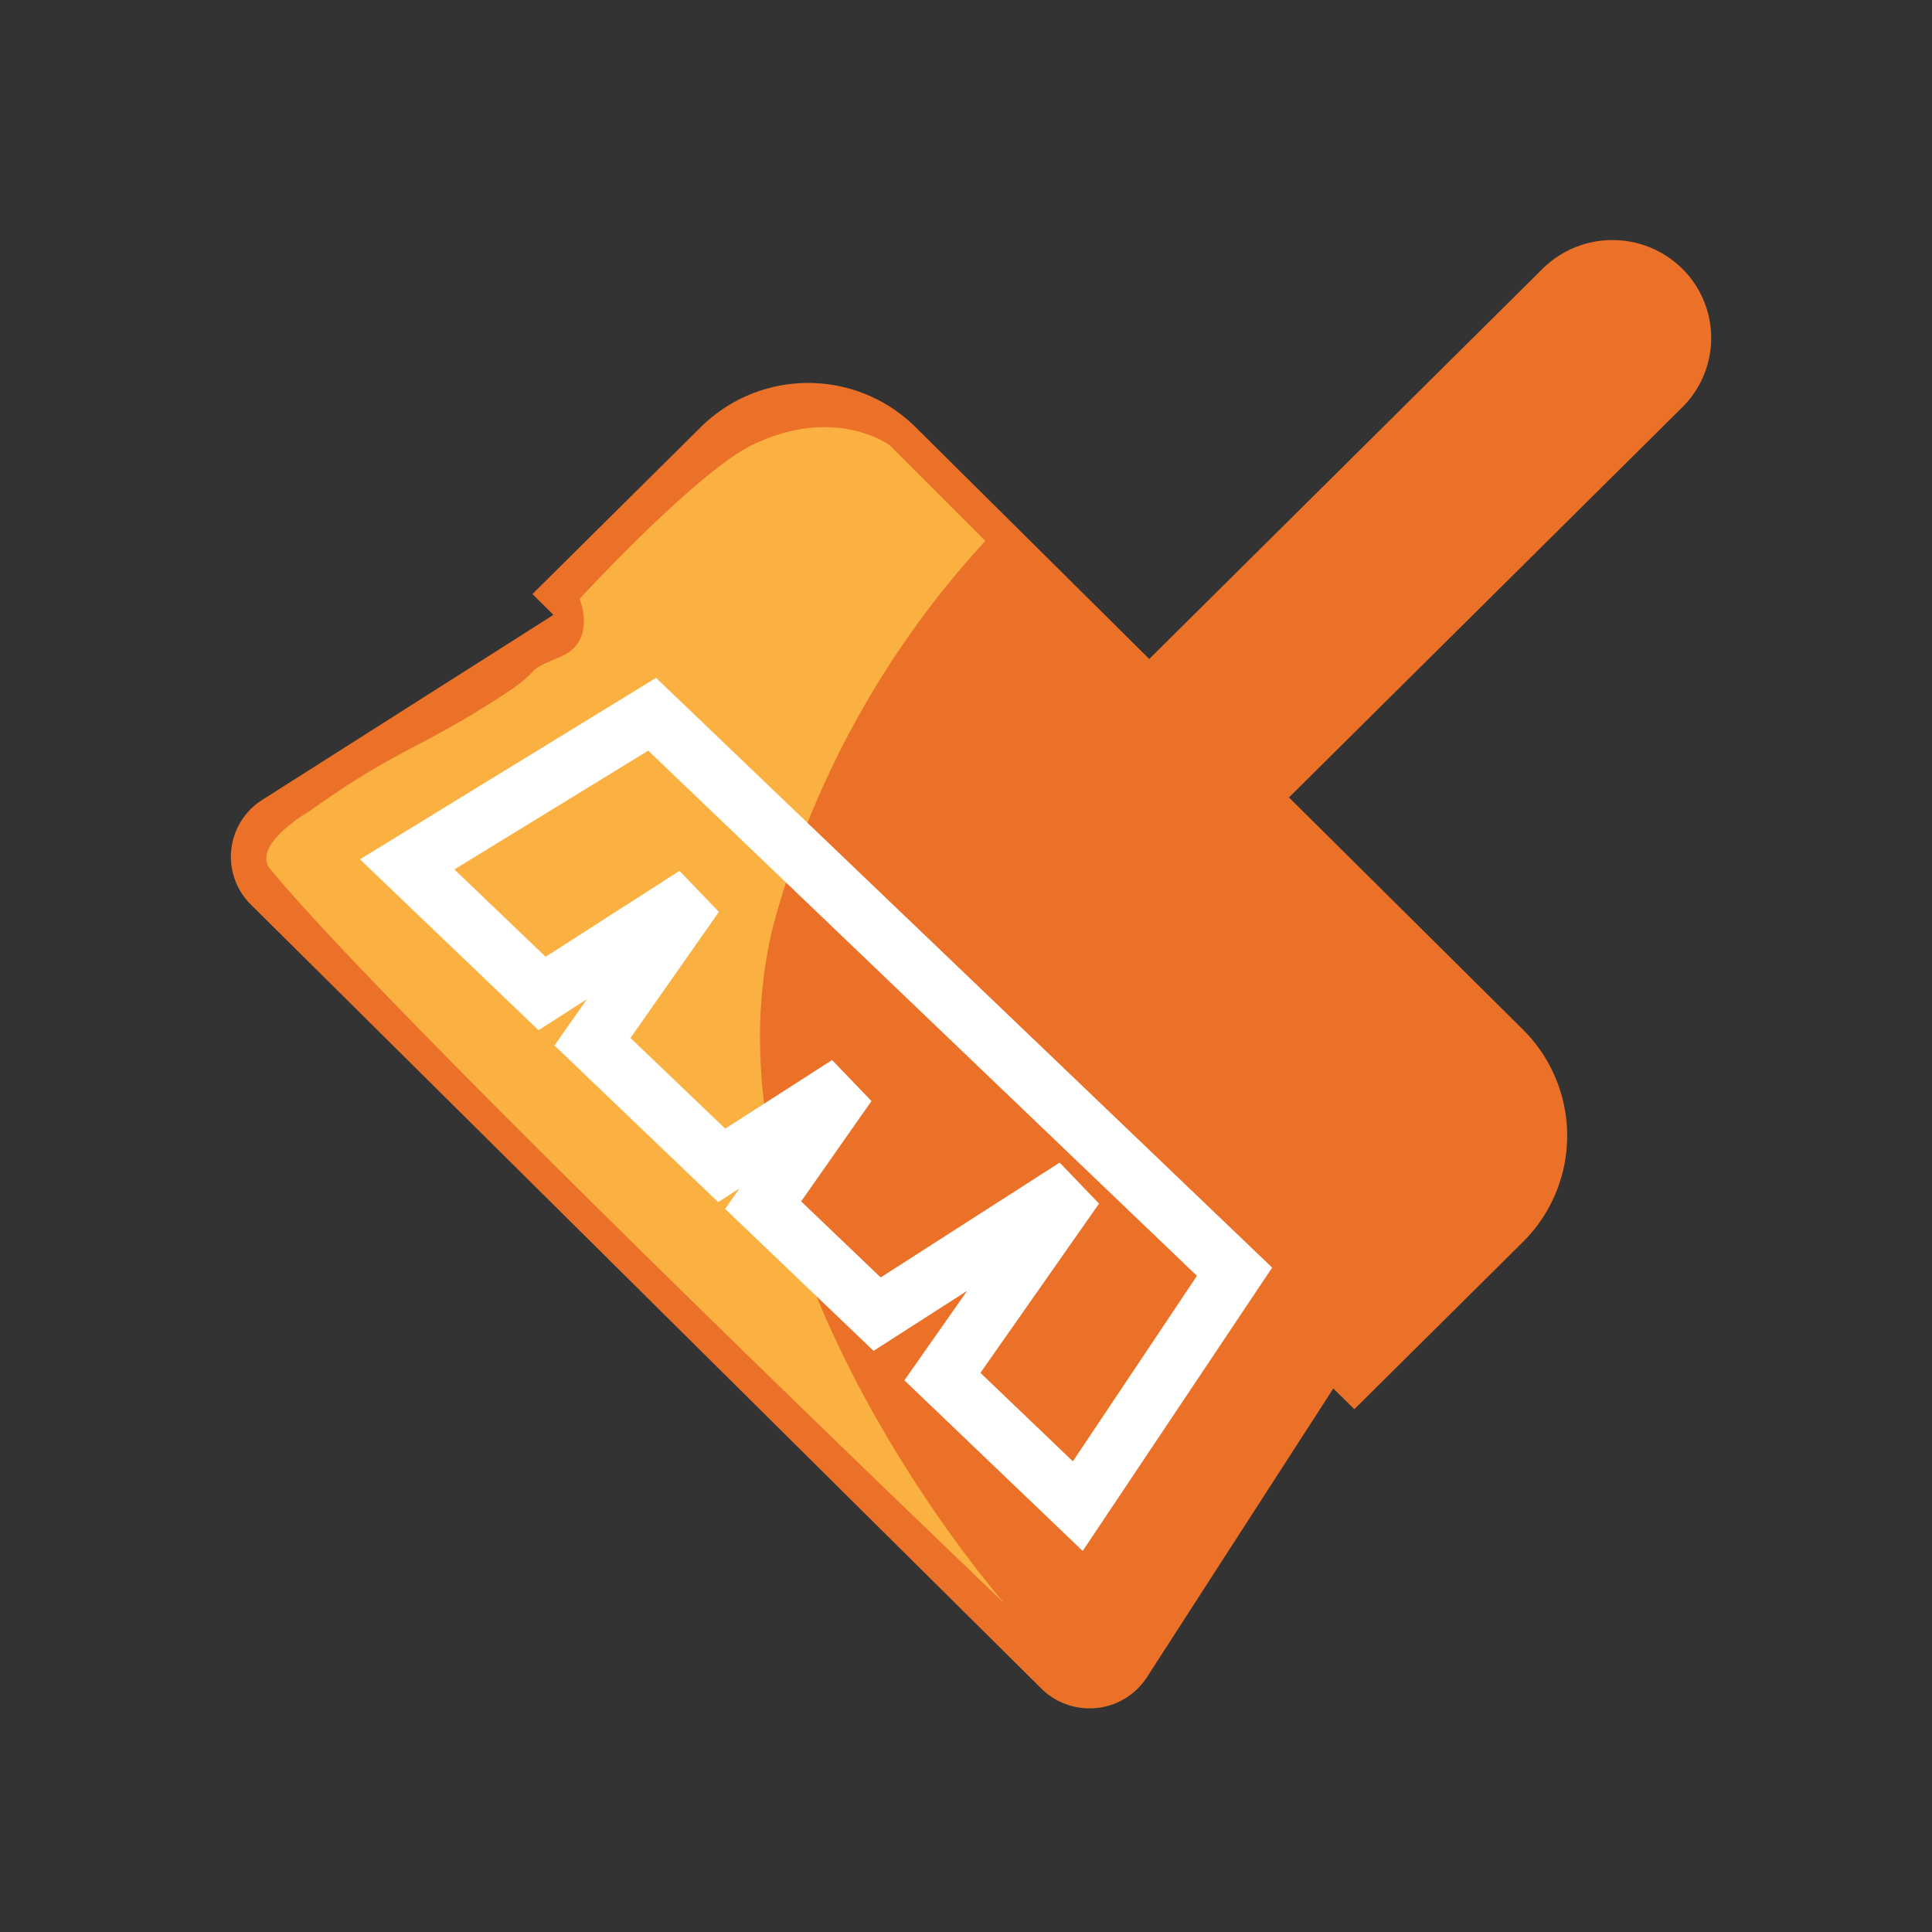
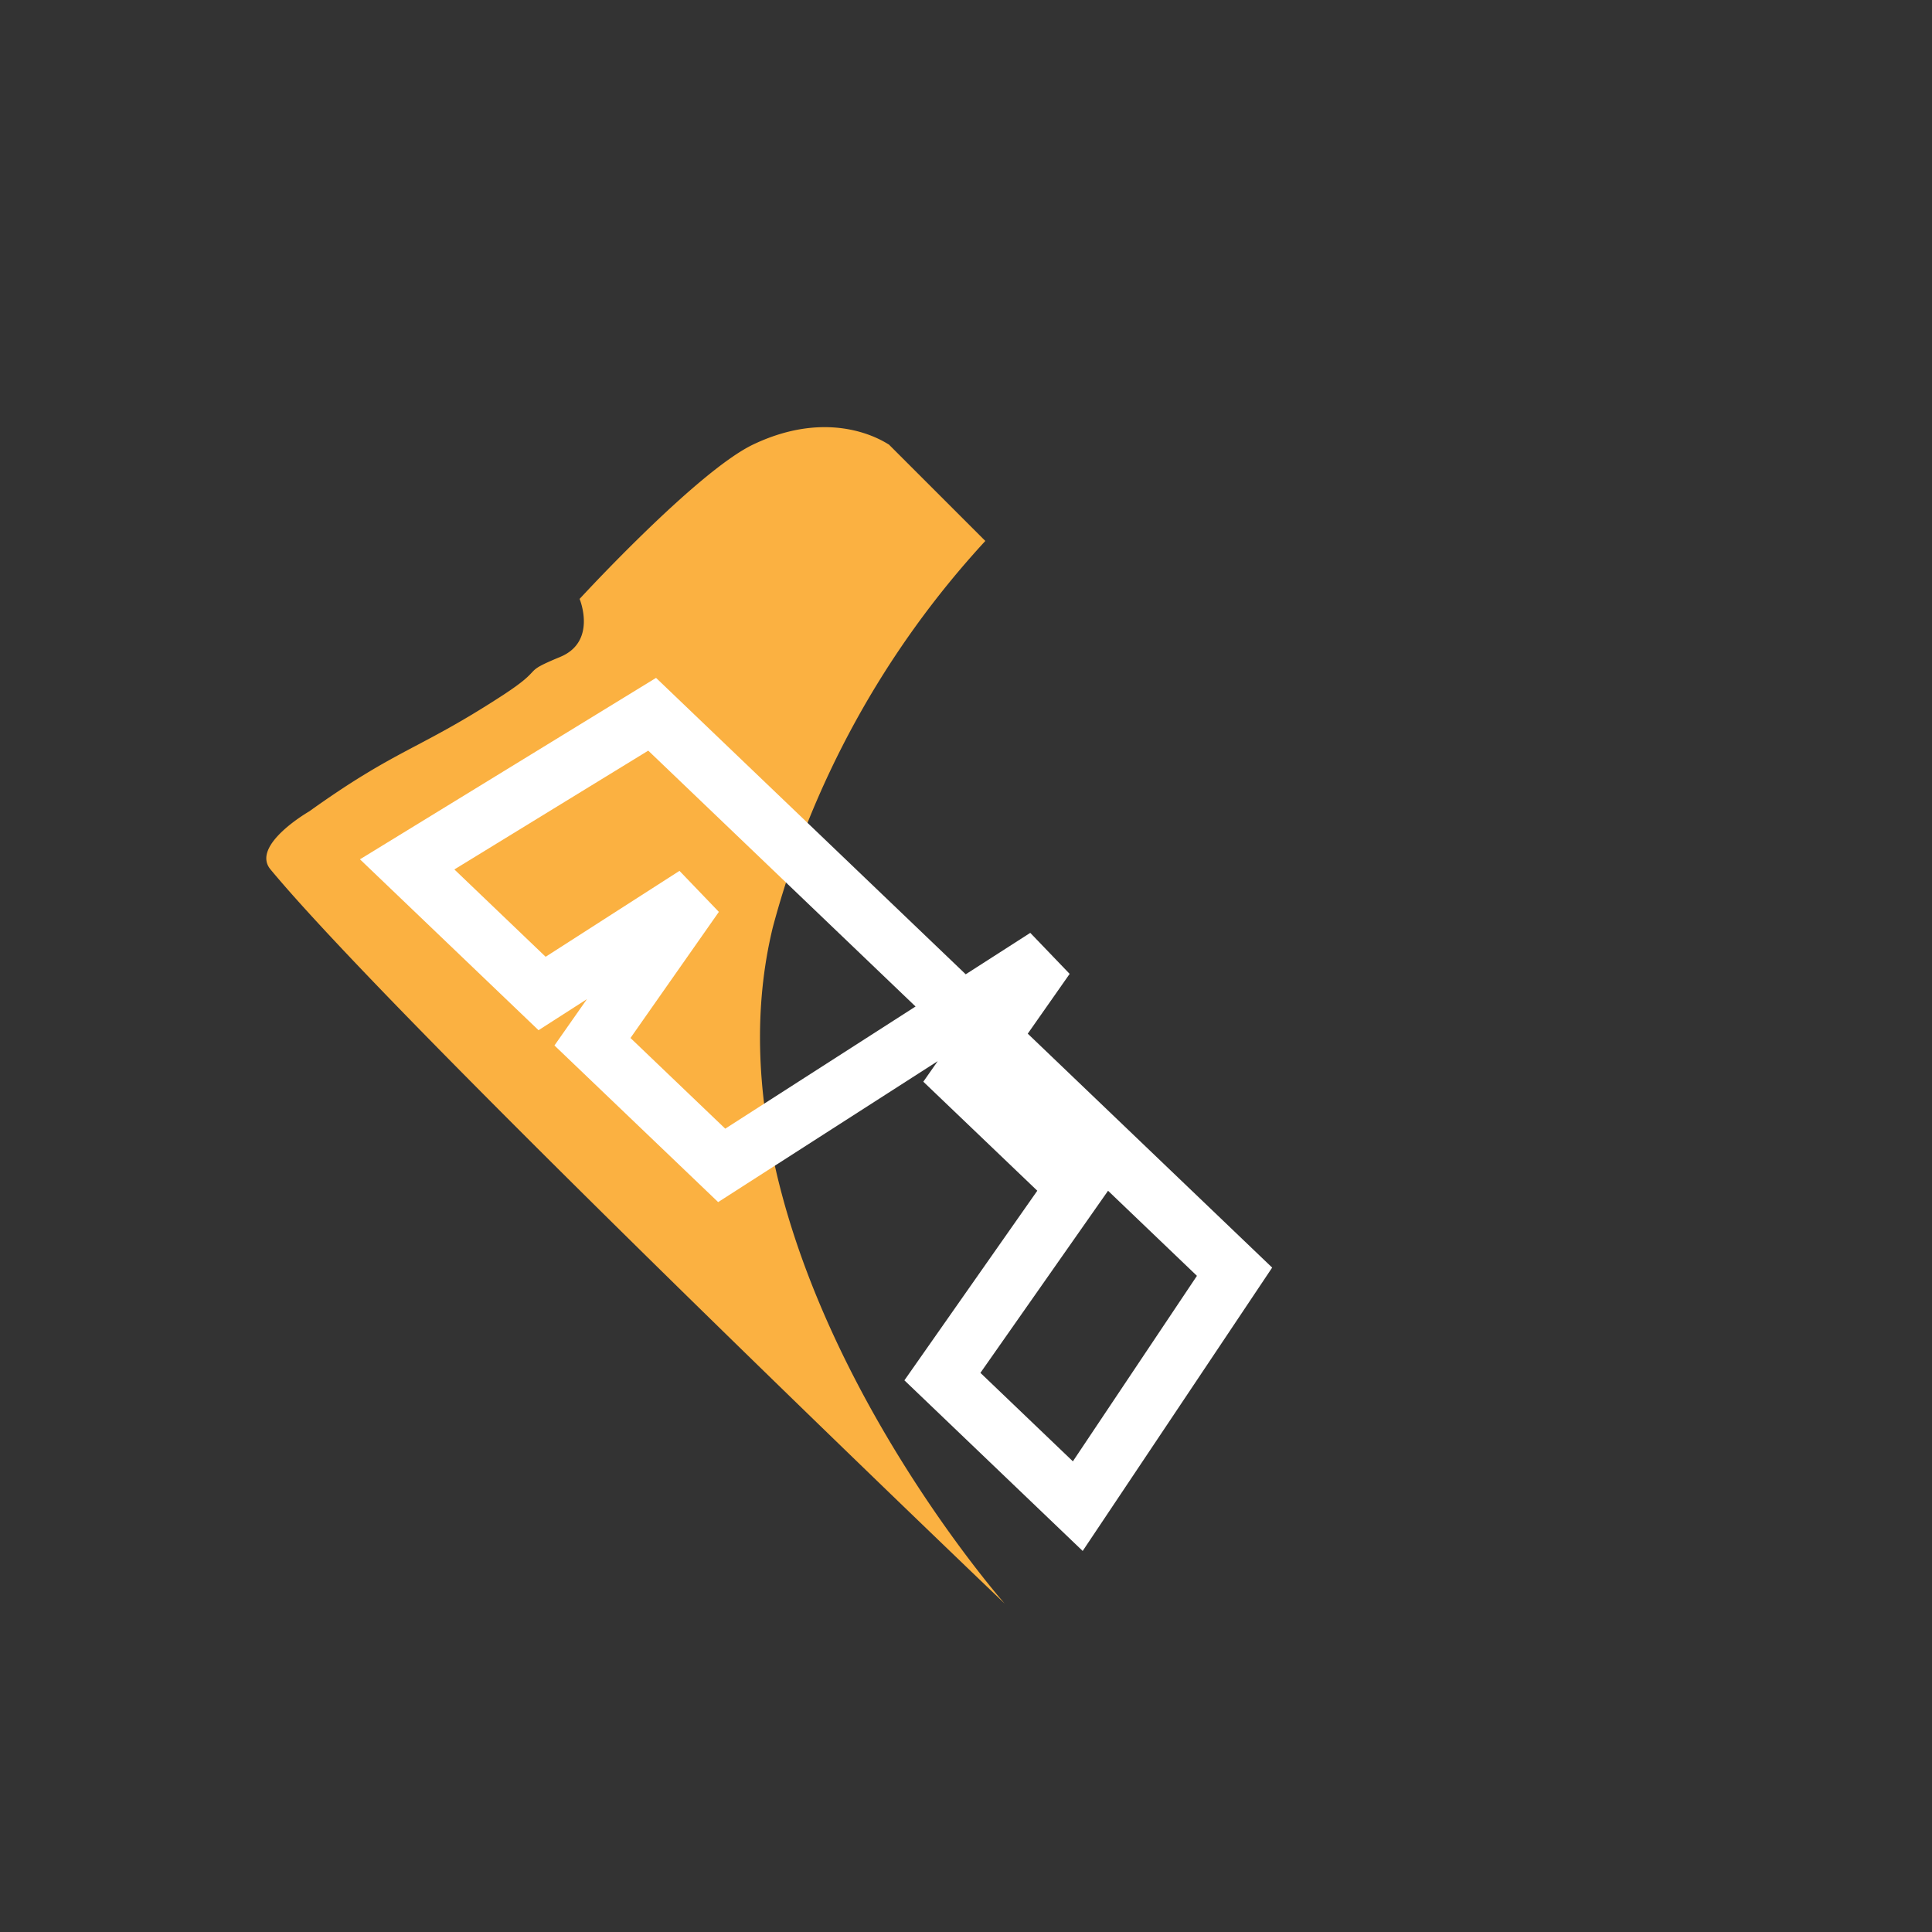
<svg xmlns="http://www.w3.org/2000/svg" id="wipe" width="100" height="100" viewBox="0 0 100 100">
  <rect x="0" y="0" width="100" height="100" fill="#333333" stroke="none" />
  <defs>
    <style>
      .cls-1 {
        fill: #eb7128;
      }

      .cls-1, .cls-2, .cls-3 {
        fill-rule: evenodd;
      }

      .cls-2 {
        fill: #fbb141;
      }

      .cls-3 {
        fill: none;
        stroke: #fff;
        stroke-width: 3px;
      }
    </style>
  </defs>
-   <path id="wipe_1" data-name="wipe 1" class="cls-1" d="M87.075,13.908a5.147,5.147,0,0,0-7.228,0l-20.362,20.2L47.38,22.1a7.9,7.9,0,0,0-11.1,0L27.56,30.747l1.087,1.078L13.577,41.4a3.482,3.482,0,0,0-.592,5.421L53.9,87.4a3.541,3.541,0,0,0,2.494,1.025,3.6,3.6,0,0,0,.38-0.02,3.53,3.53,0,0,0,2.59-1.592l9.649-14.947L70.1,72.941l8.717-8.647a7.743,7.743,0,0,0,0-11.013l-12.1-12.006,20.363-20.2A5.047,5.047,0,0,0,87.075,13.908Z" />
  <path id="Rectangle_copy" data-name="Rectangle  copy" class="cls-2" d="M51,28A47.642,47.642,0,0,0,40,48C35.924,64.791,52,83,52,83S20.786,53.183,14,45c-1.038-1.252,2-3,2-3,4.583-3.278,5.641-3.164,10-6,2.331-1.516.863-1.113,3-2,1.92-.8,1-3,1-3s6.079-6.615,9-8c4.331-2.053,7.077.1,7,0Z" />
-   <path id="wipe_1_copy" data-name="wipe 1 copy" class="cls-3" d="M55.786,77.958l-7.007-6.706,6.879-9.814L45.4,68.02l-5.9-5.643,4.379-6.248L37.355,60.32l-6.689-6.4,5.314-7.582-7.922,5.085-6.983-6.683,12.68-7.77L63.9,65.824Z" />
+   <path id="wipe_1_copy" data-name="wipe 1 copy" class="cls-3" d="M55.786,77.958l-7.007-6.706,6.879-9.814l-5.9-5.643,4.379-6.248L37.355,60.32l-6.689-6.4,5.314-7.582-7.922,5.085-6.983-6.683,12.68-7.77L63.9,65.824Z" />
</svg>